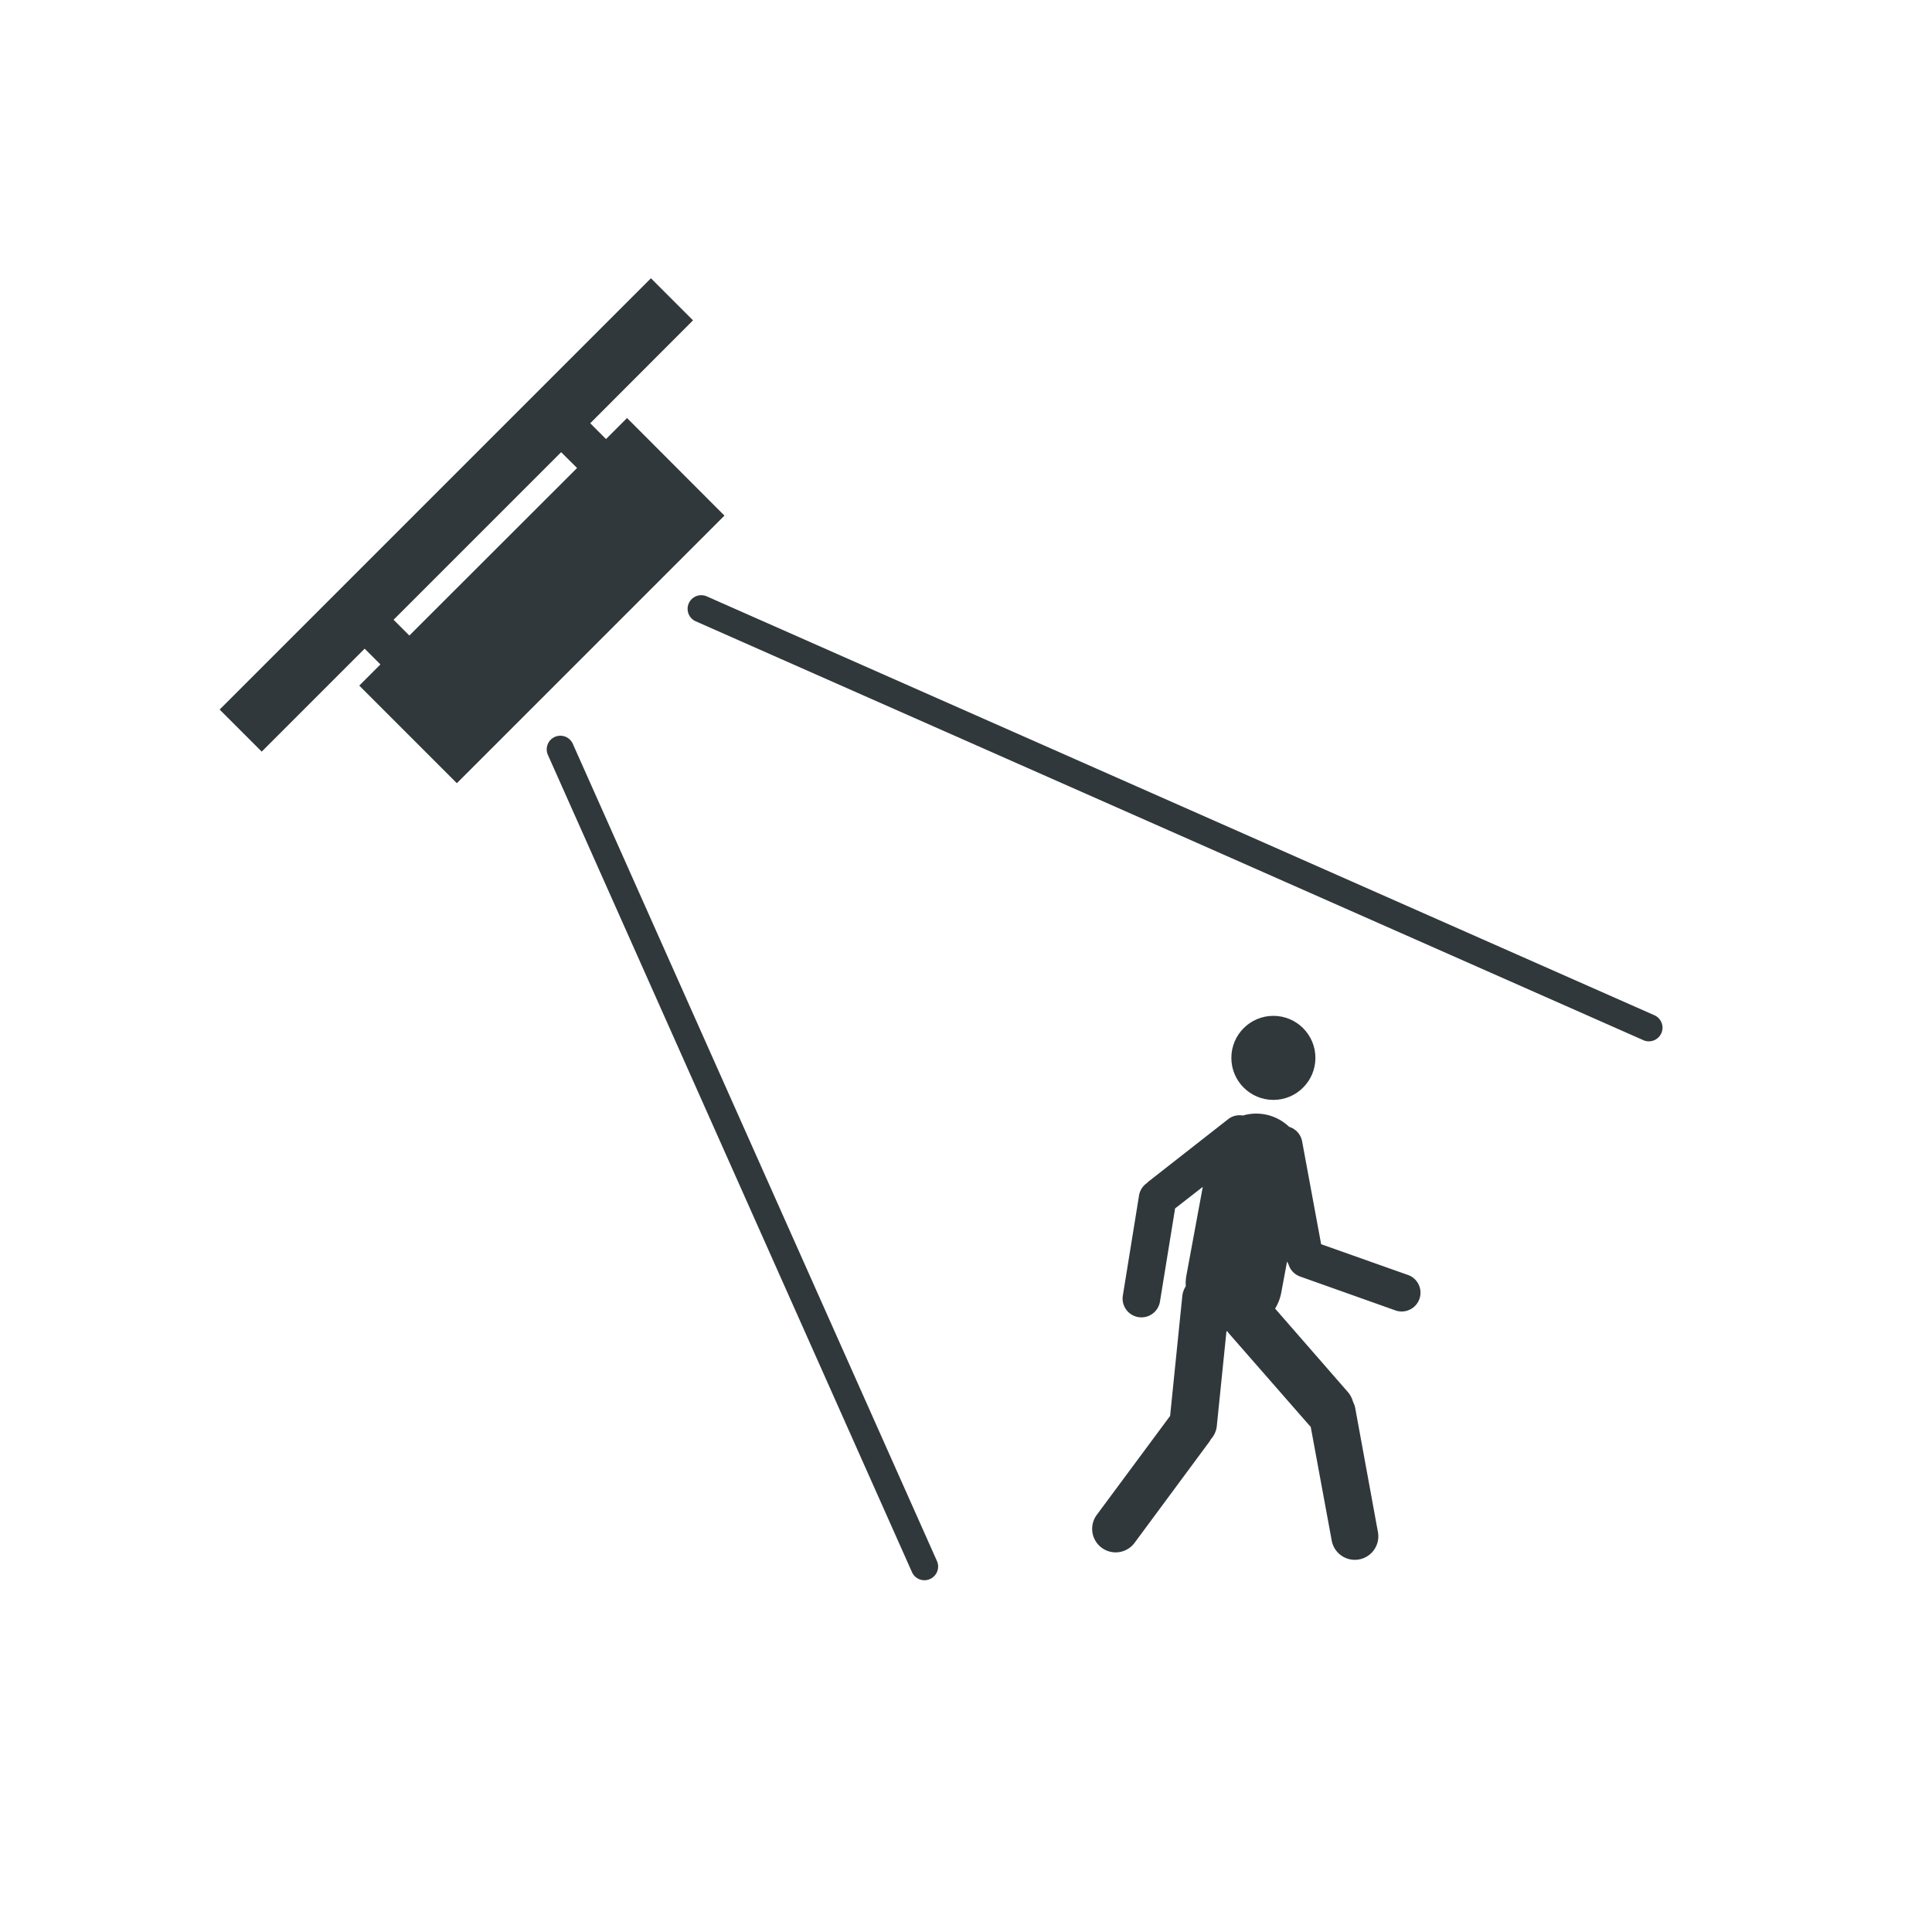
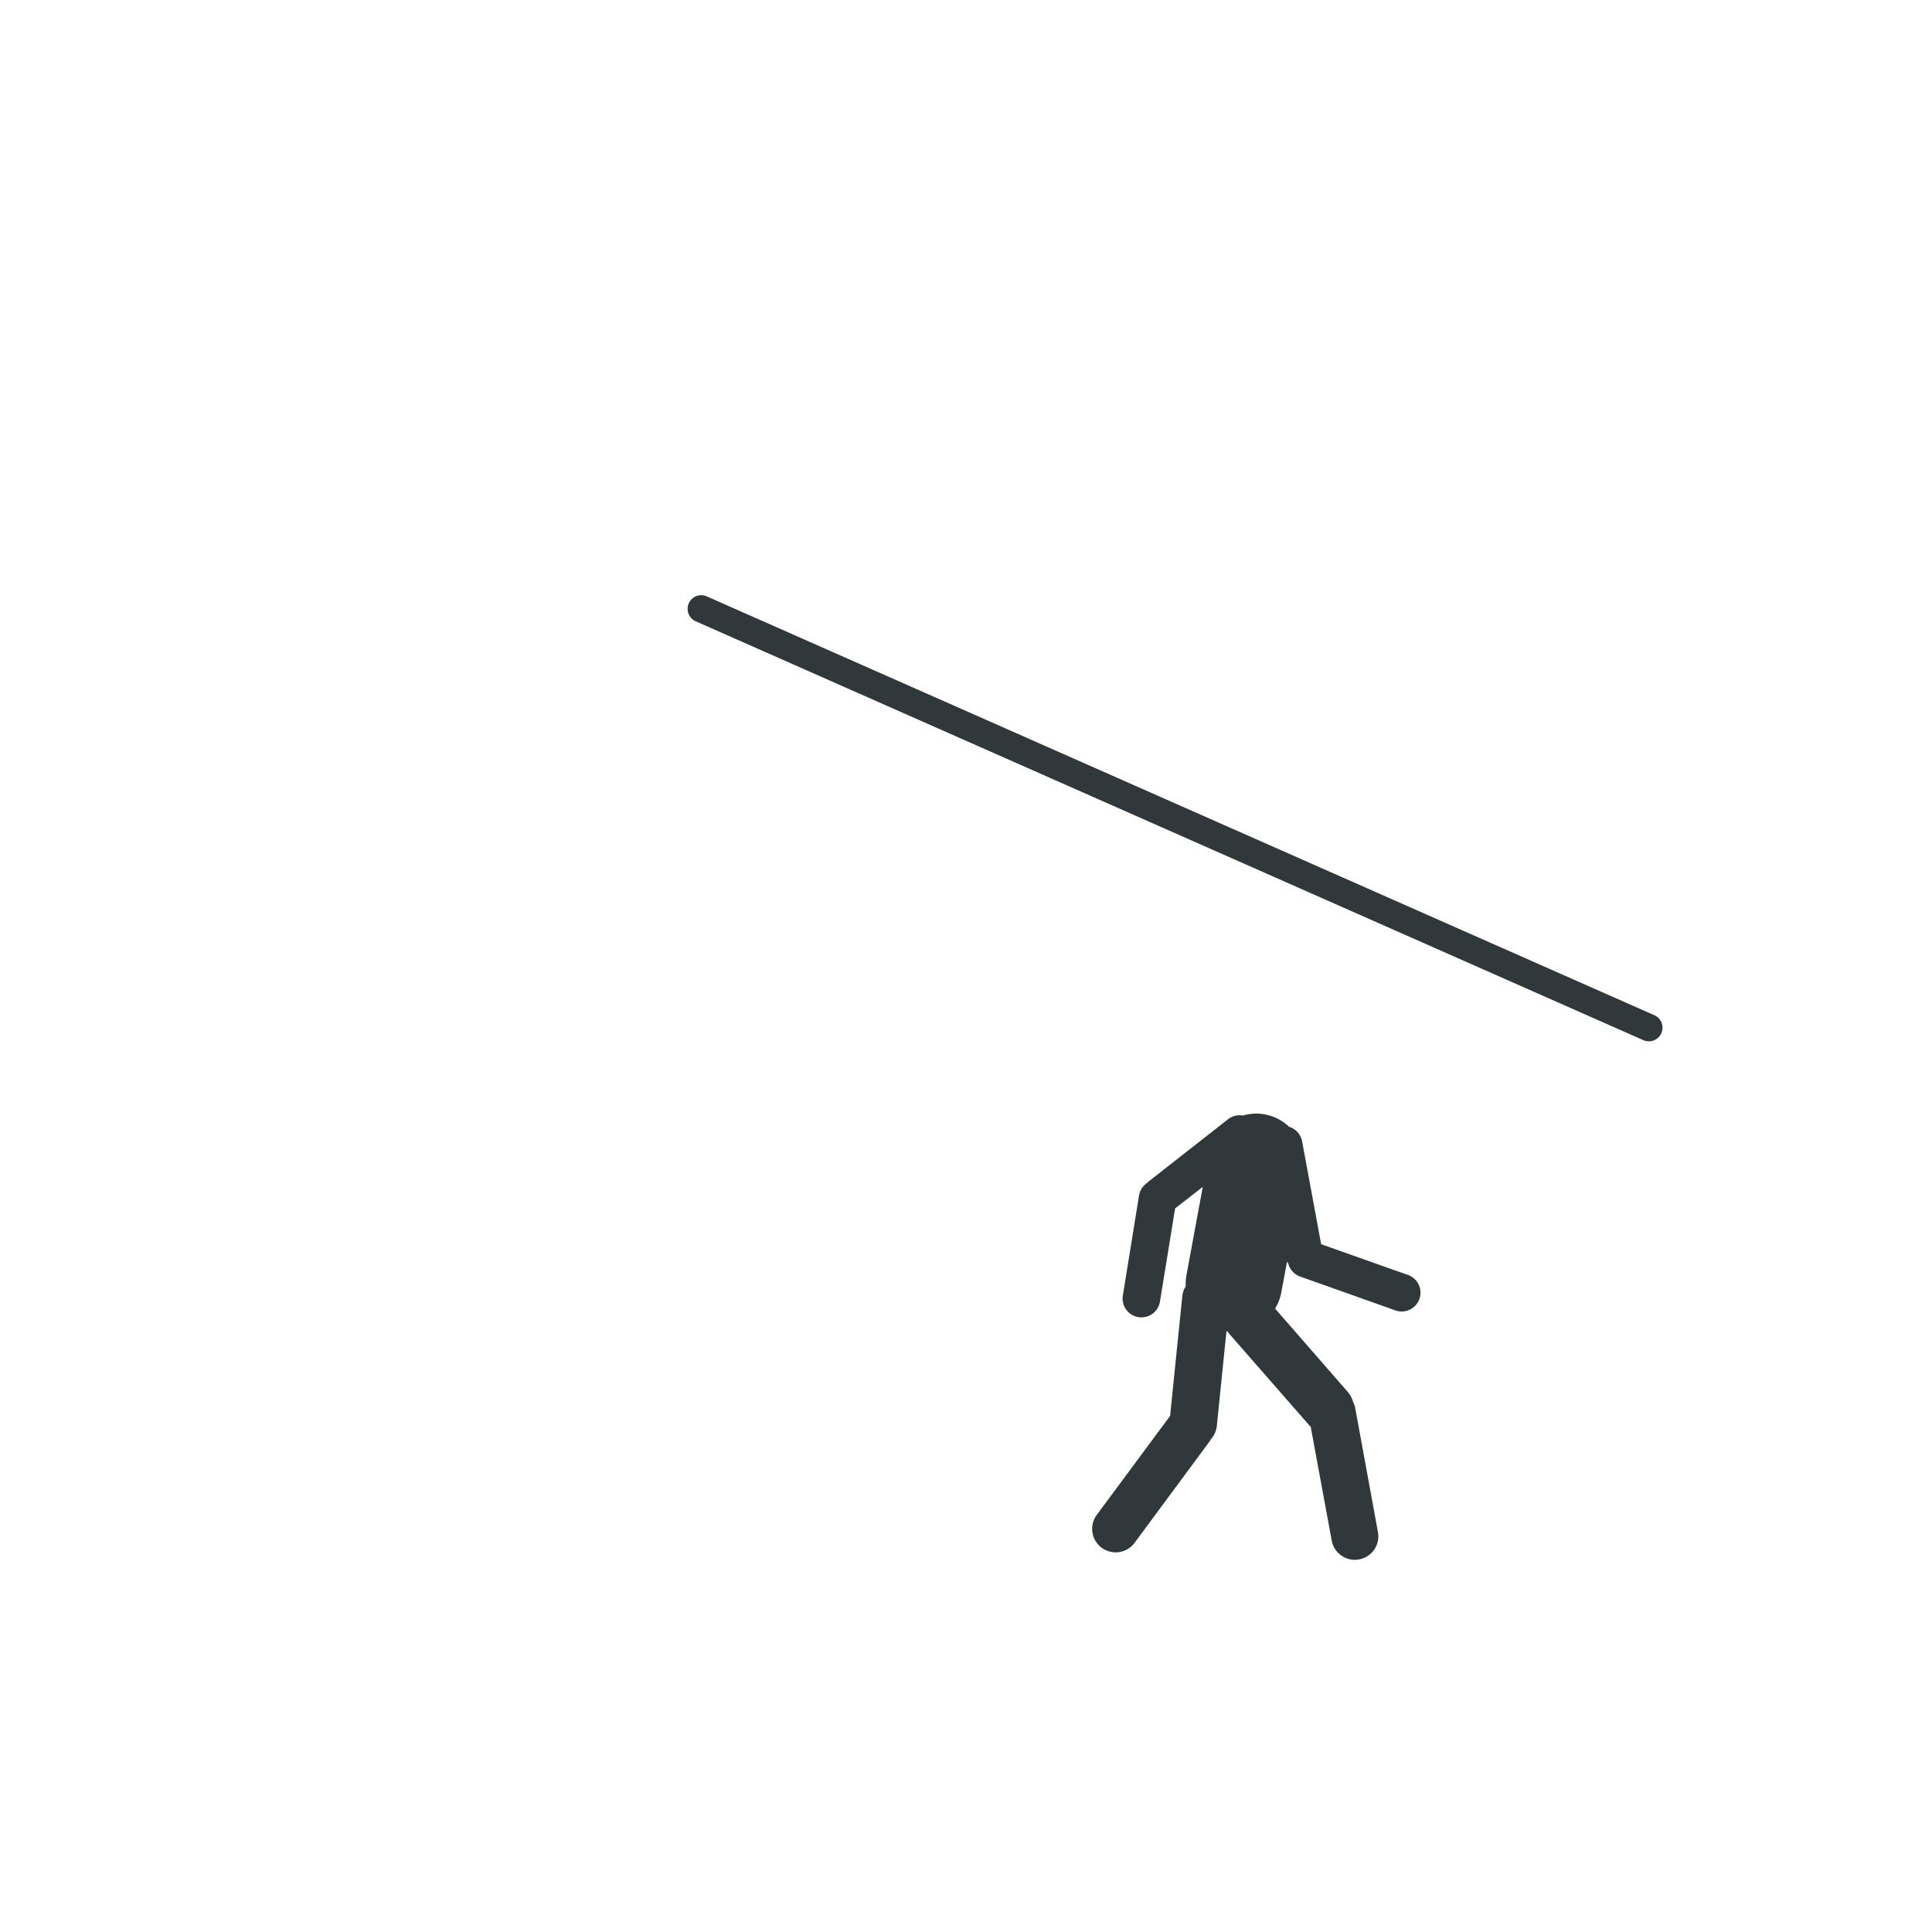
<svg xmlns="http://www.w3.org/2000/svg" id="Ebene_1" data-name="Ebene 1" viewBox="0 0 425.2 425.2">
  <defs>
    <style>.cls-1{fill:#30383b;}</style>
  </defs>
-   <path class="cls-1" d="M138,92l-4.63,4.63-3.47-3.48L152.52,70.5l-9.26-9.26L48.34,156.16l9.26,9.26,22.65-22.66,3.47,3.47-4.65,4.66,21.48,21.48,58.89-58.89ZM90.09,139.87l-3.47-3.47L123.5,99.52,127,103Z" />
-   <path class="cls-1" d="M126.09,163.76a3,3,0,1,0-5.48,2.44L200.71,346a3,3,0,0,0,2.75,1.78,2.9,2.9,0,0,0,1.21-.26,3,3,0,0,0,1.52-4Z" />
  <path class="cls-1" d="M364.11,223.44,155.55,131.25a3,3,0,0,0-2.43,5.49l208.57,92.19a3,3,0,0,0,1.21.25,3,3,0,0,0,1.21-5.74Z" />
-   <circle class="cls-1" cx="280.25" cy="232.82" r="9.25" />
  <path class="cls-1" d="M309.76,280.56l-19-6.73-4.19-22.66a4.13,4.13,0,0,0-2.86-3.18,10.44,10.44,0,0,0-5.34-2.73,10.32,10.32,0,0,0-4.83.25,4.1,4.1,0,0,0-3.23.79L252.81,260c-.13.11-.24.23-.36.35A4.13,4.13,0,0,0,250.7,263L247.14,285a4.14,4.14,0,1,0,8.17,1.32l3.31-20.37,6.09-4.74-3.59,19.42a9.7,9.7,0,0,0-.15,2.45,5,5,0,0,0-.77,2.2l-2.68,26.34L241.38,333.4a5.17,5.17,0,0,0,8.32,6.15l16.51-22.32a3,3,0,0,0,.29-.49,5.09,5.09,0,0,0,1.3-2.92L269.92,293l.21,0c.11.15.2.31.32.45l17.72,20.26a3.83,3.83,0,0,0,.29.28l4.63,25.07a5.17,5.17,0,1,0,10.17-1.88l-5-27.3a5.16,5.16,0,0,0-.48-1.35,5.41,5.41,0,0,0-1.15-2.18l-16-18.35a10.44,10.44,0,0,0,1.36-3.55l1.27-6.83a3.1,3.1,0,0,0,.3.57,4.1,4.1,0,0,0,2.57,2.75L307,288.36a4.14,4.14,0,1,0,2.77-7.8Z" />
</svg>